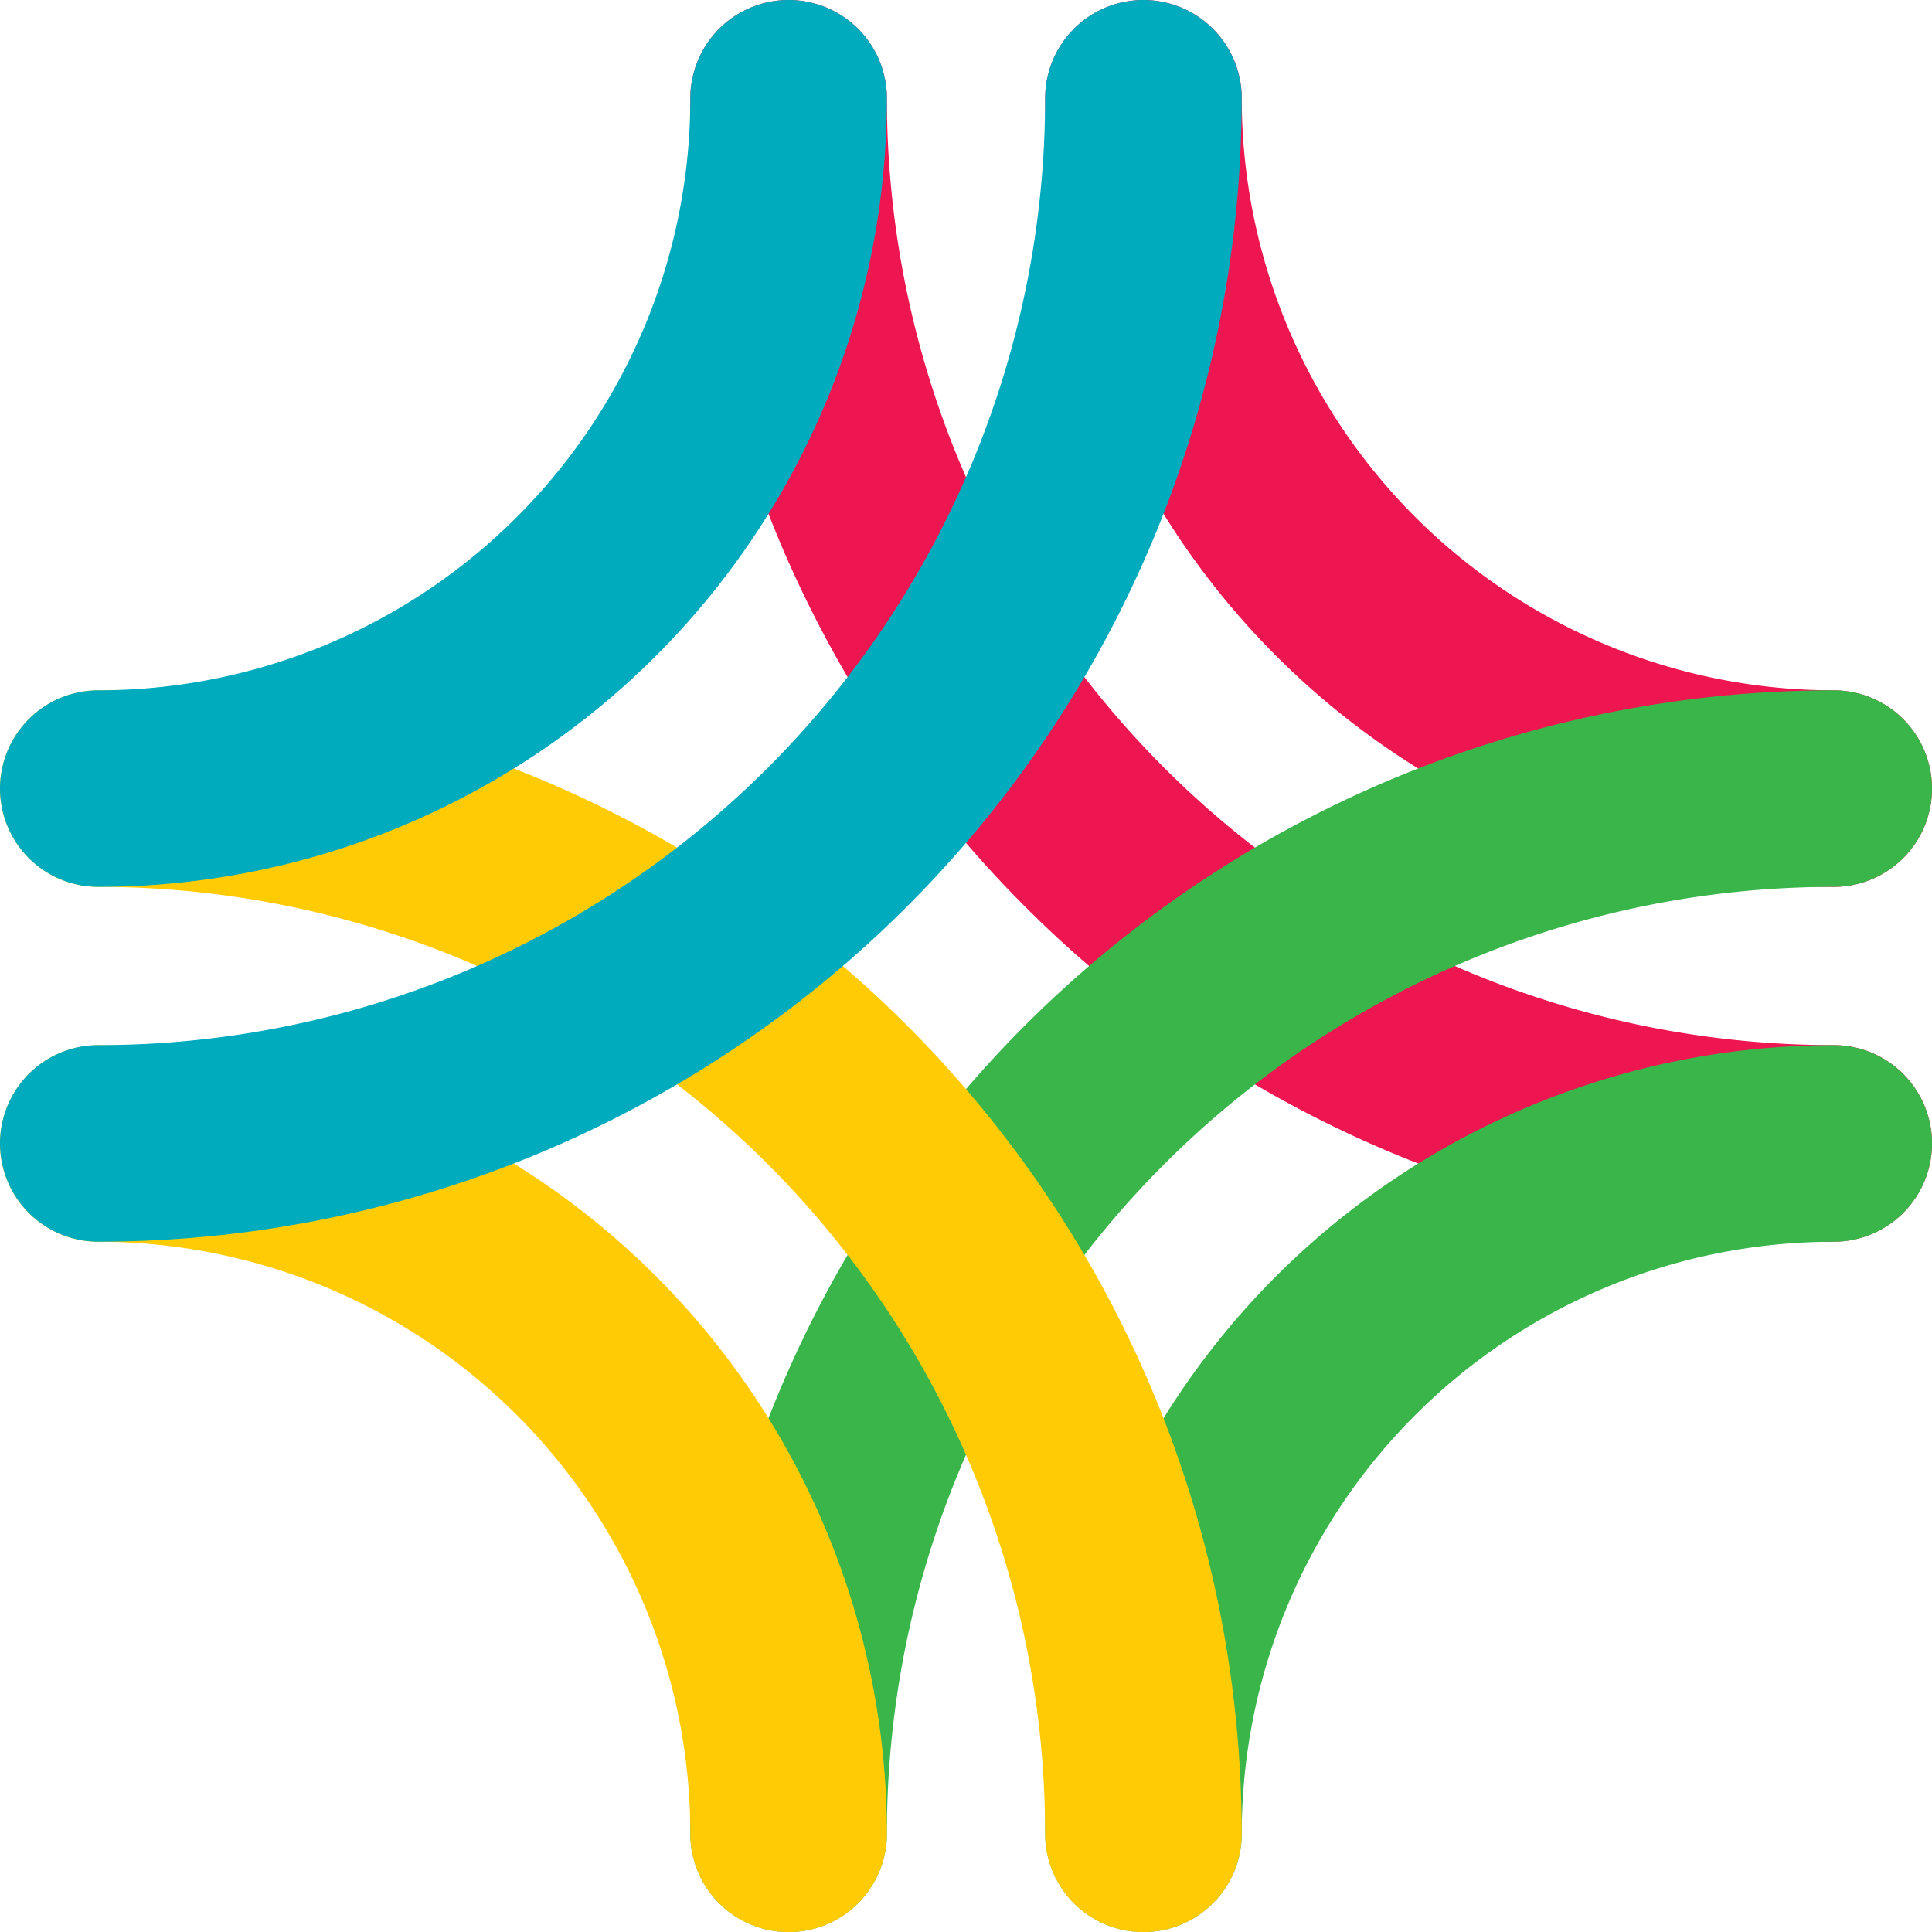
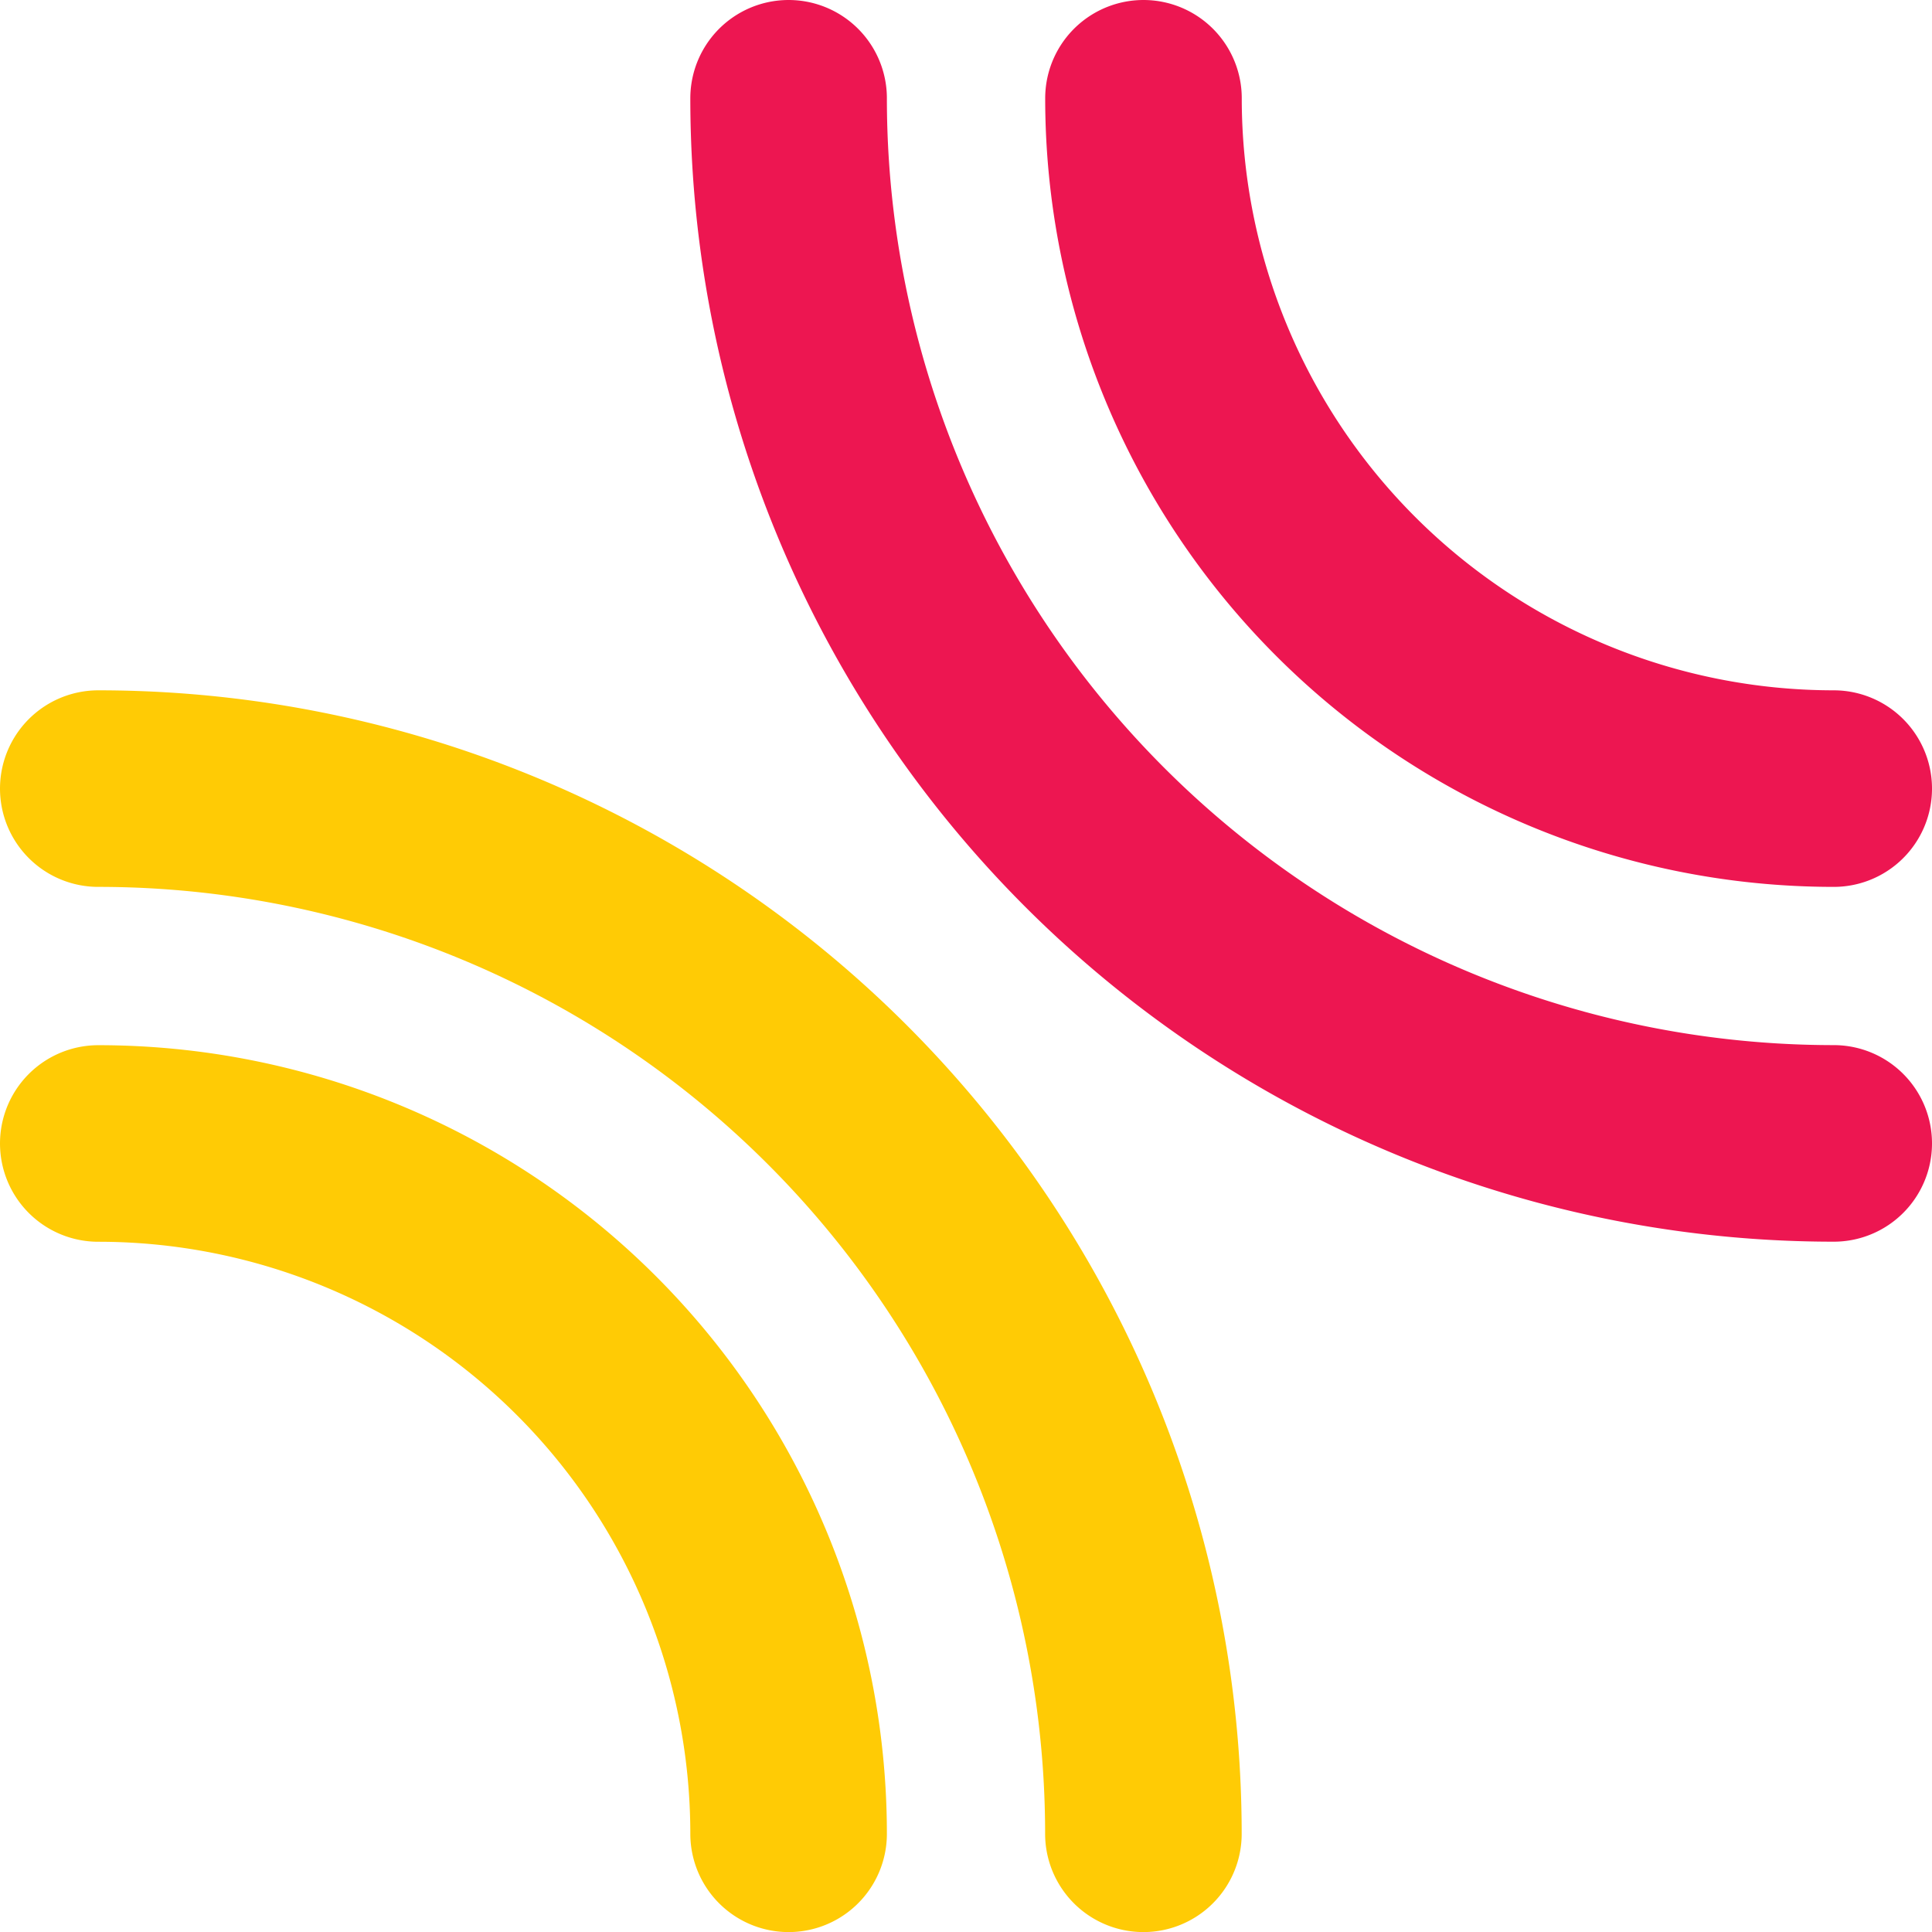
<svg xmlns="http://www.w3.org/2000/svg" viewBox="0 0 255.55 255.56">
  <defs>
    <style>.cls-1,.cls-2,.cls-3,.cls-4{fill:none;stroke-linecap:round;stroke-linejoin:round;stroke-width:26px;}.cls-1{stroke:#ed1651;}.cls-2{stroke:#39b54a;}.cls-3{stroke:#ffcb05;}.cls-4{stroke:#00abbd;}</style>
  </defs>
  <g id="Layer_2" data-name="Layer 2">
    <g id="Layer_1-2" data-name="Layer 1">
      <path class="cls-1" d="M151.25,13a91.31,91.31,0,0,0,91.3,91.31M104.31,13A138.24,138.24,0,0,0,242.55,151.24" />
-       <path class="cls-2" d="M151.25,242.56a91.31,91.31,0,0,1,91.3-91.31M104.31,242.56A138.24,138.24,0,0,1,242.55,104.31" />
      <path class="cls-3" d="M104.31,242.56A91.31,91.31,0,0,0,13,151.25m138.24,91.31A138.24,138.24,0,0,0,13,104.31" />
-       <path class="cls-4" d="M104.31,13A91.31,91.31,0,0,1,13,104.31M151.24,13A138.24,138.24,0,0,1,13,151.24" />
    </g>
  </g>
</svg>